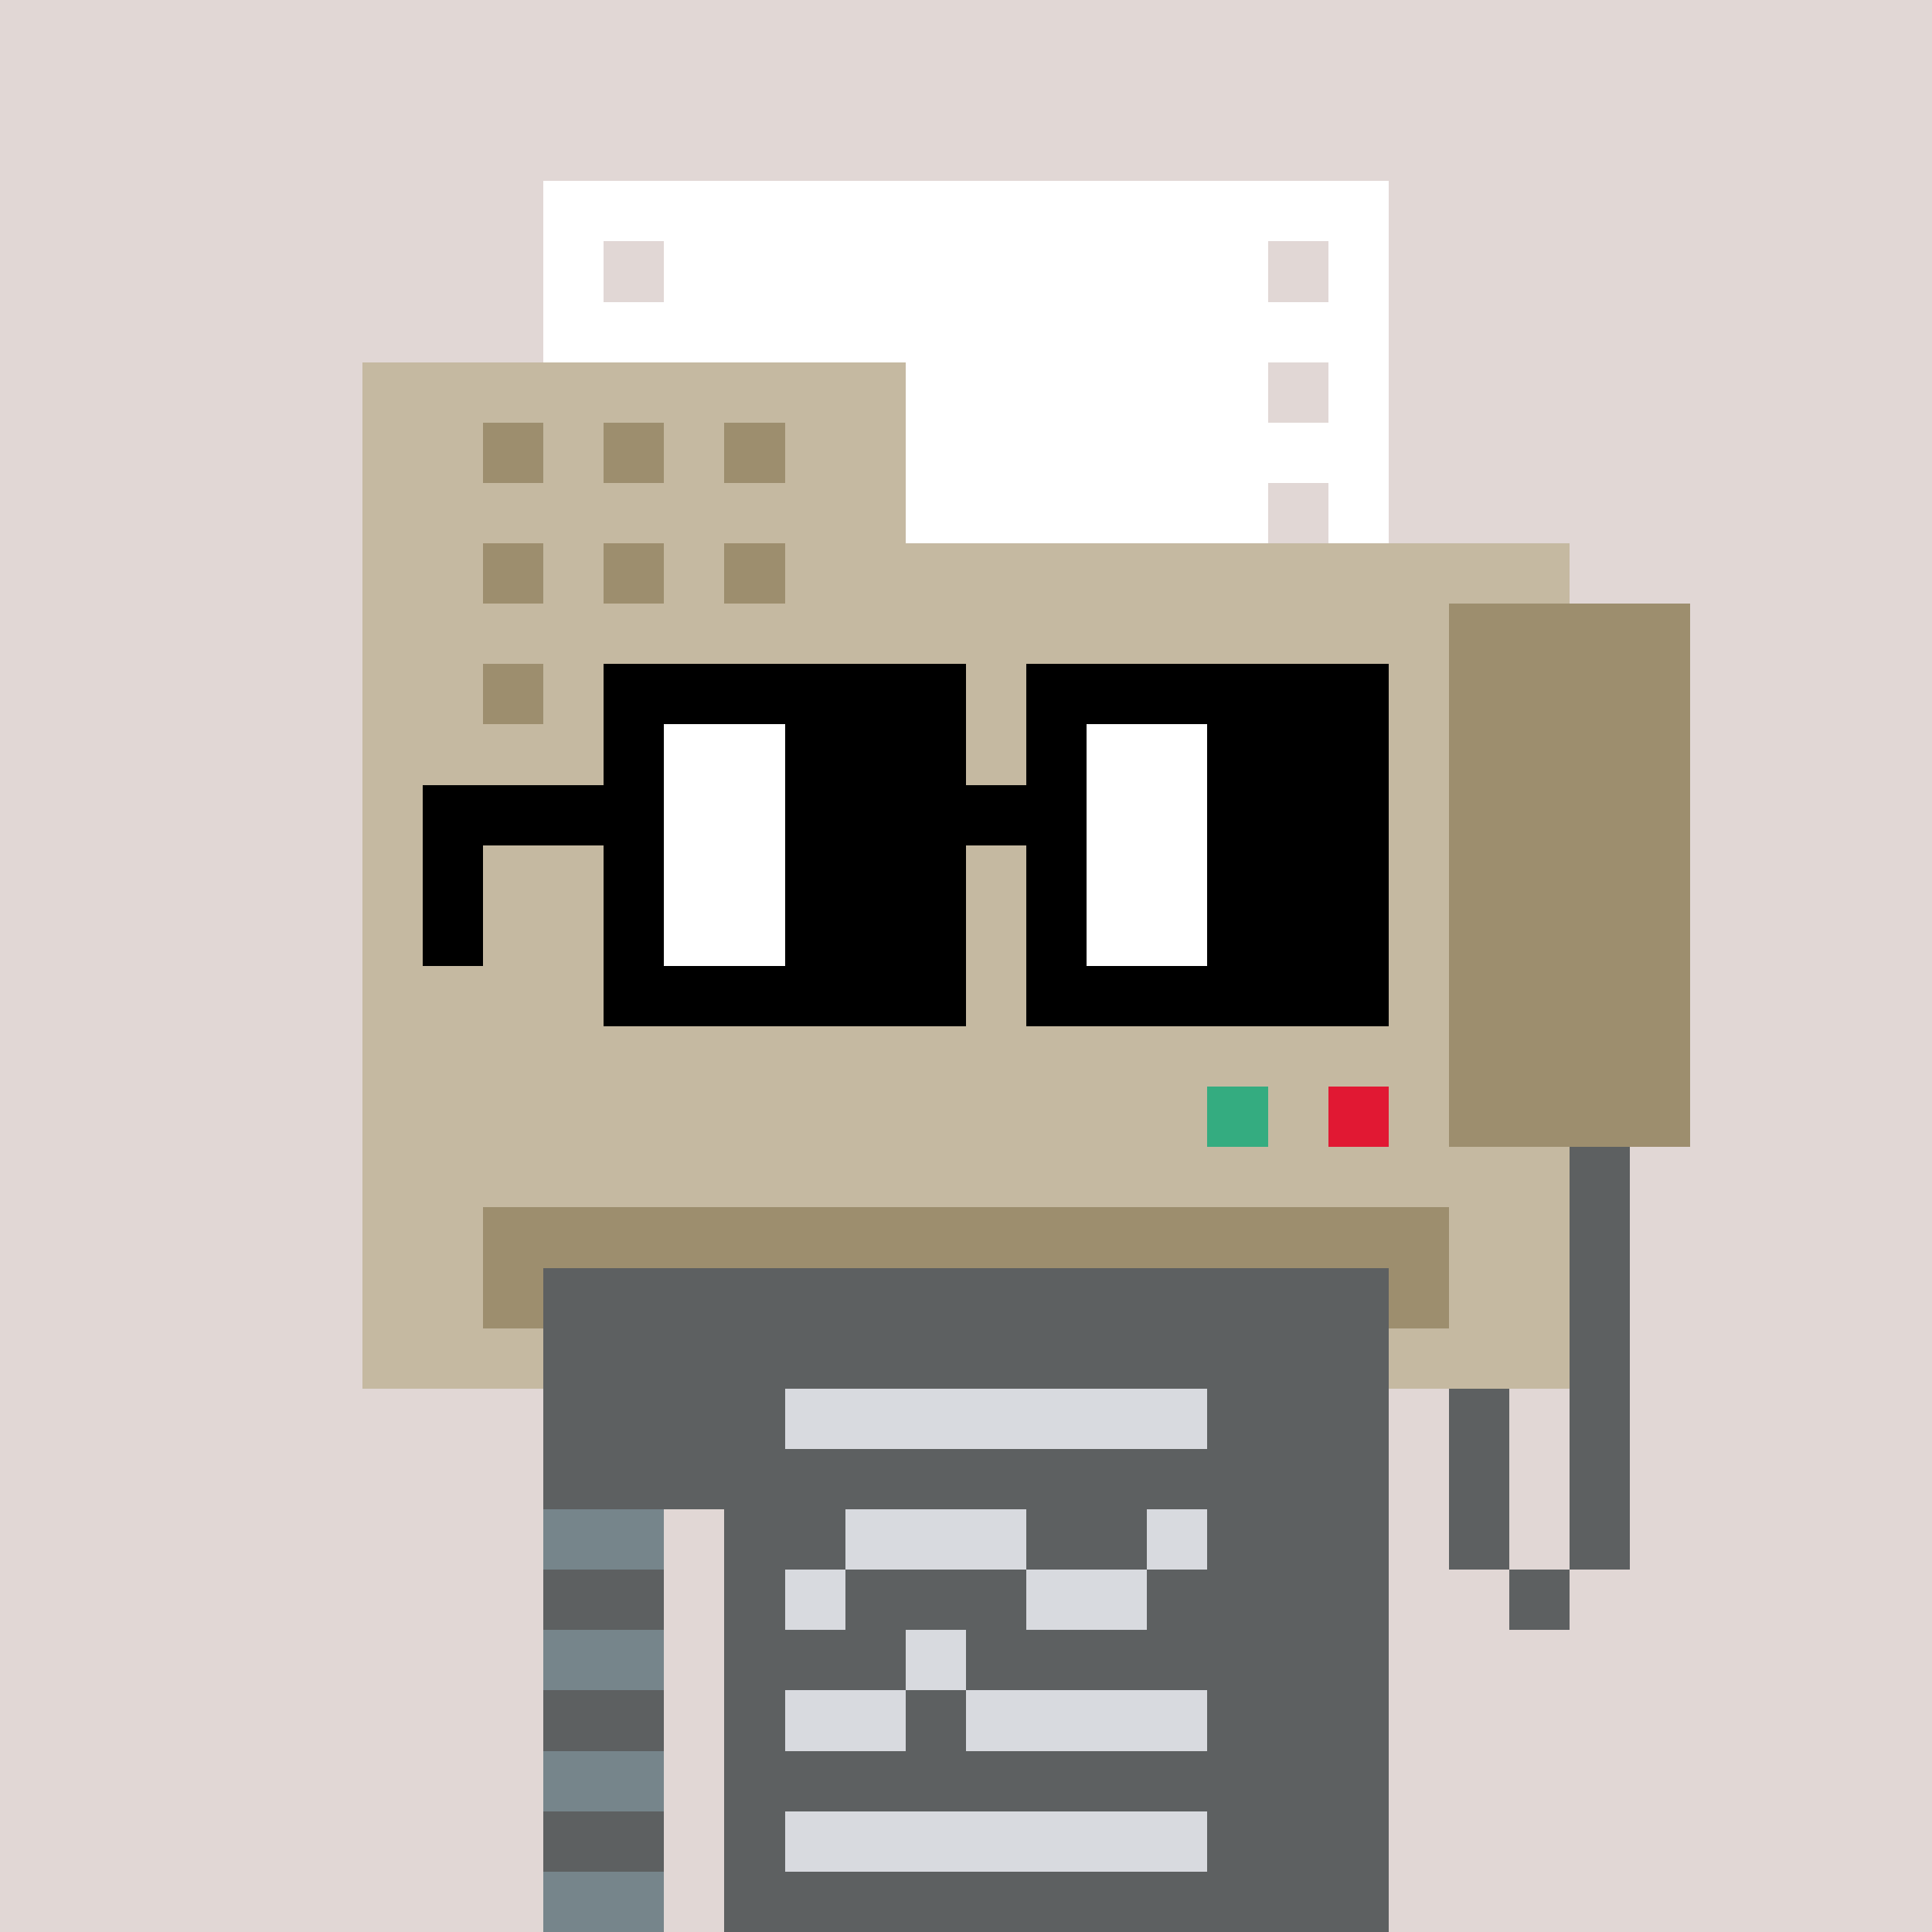
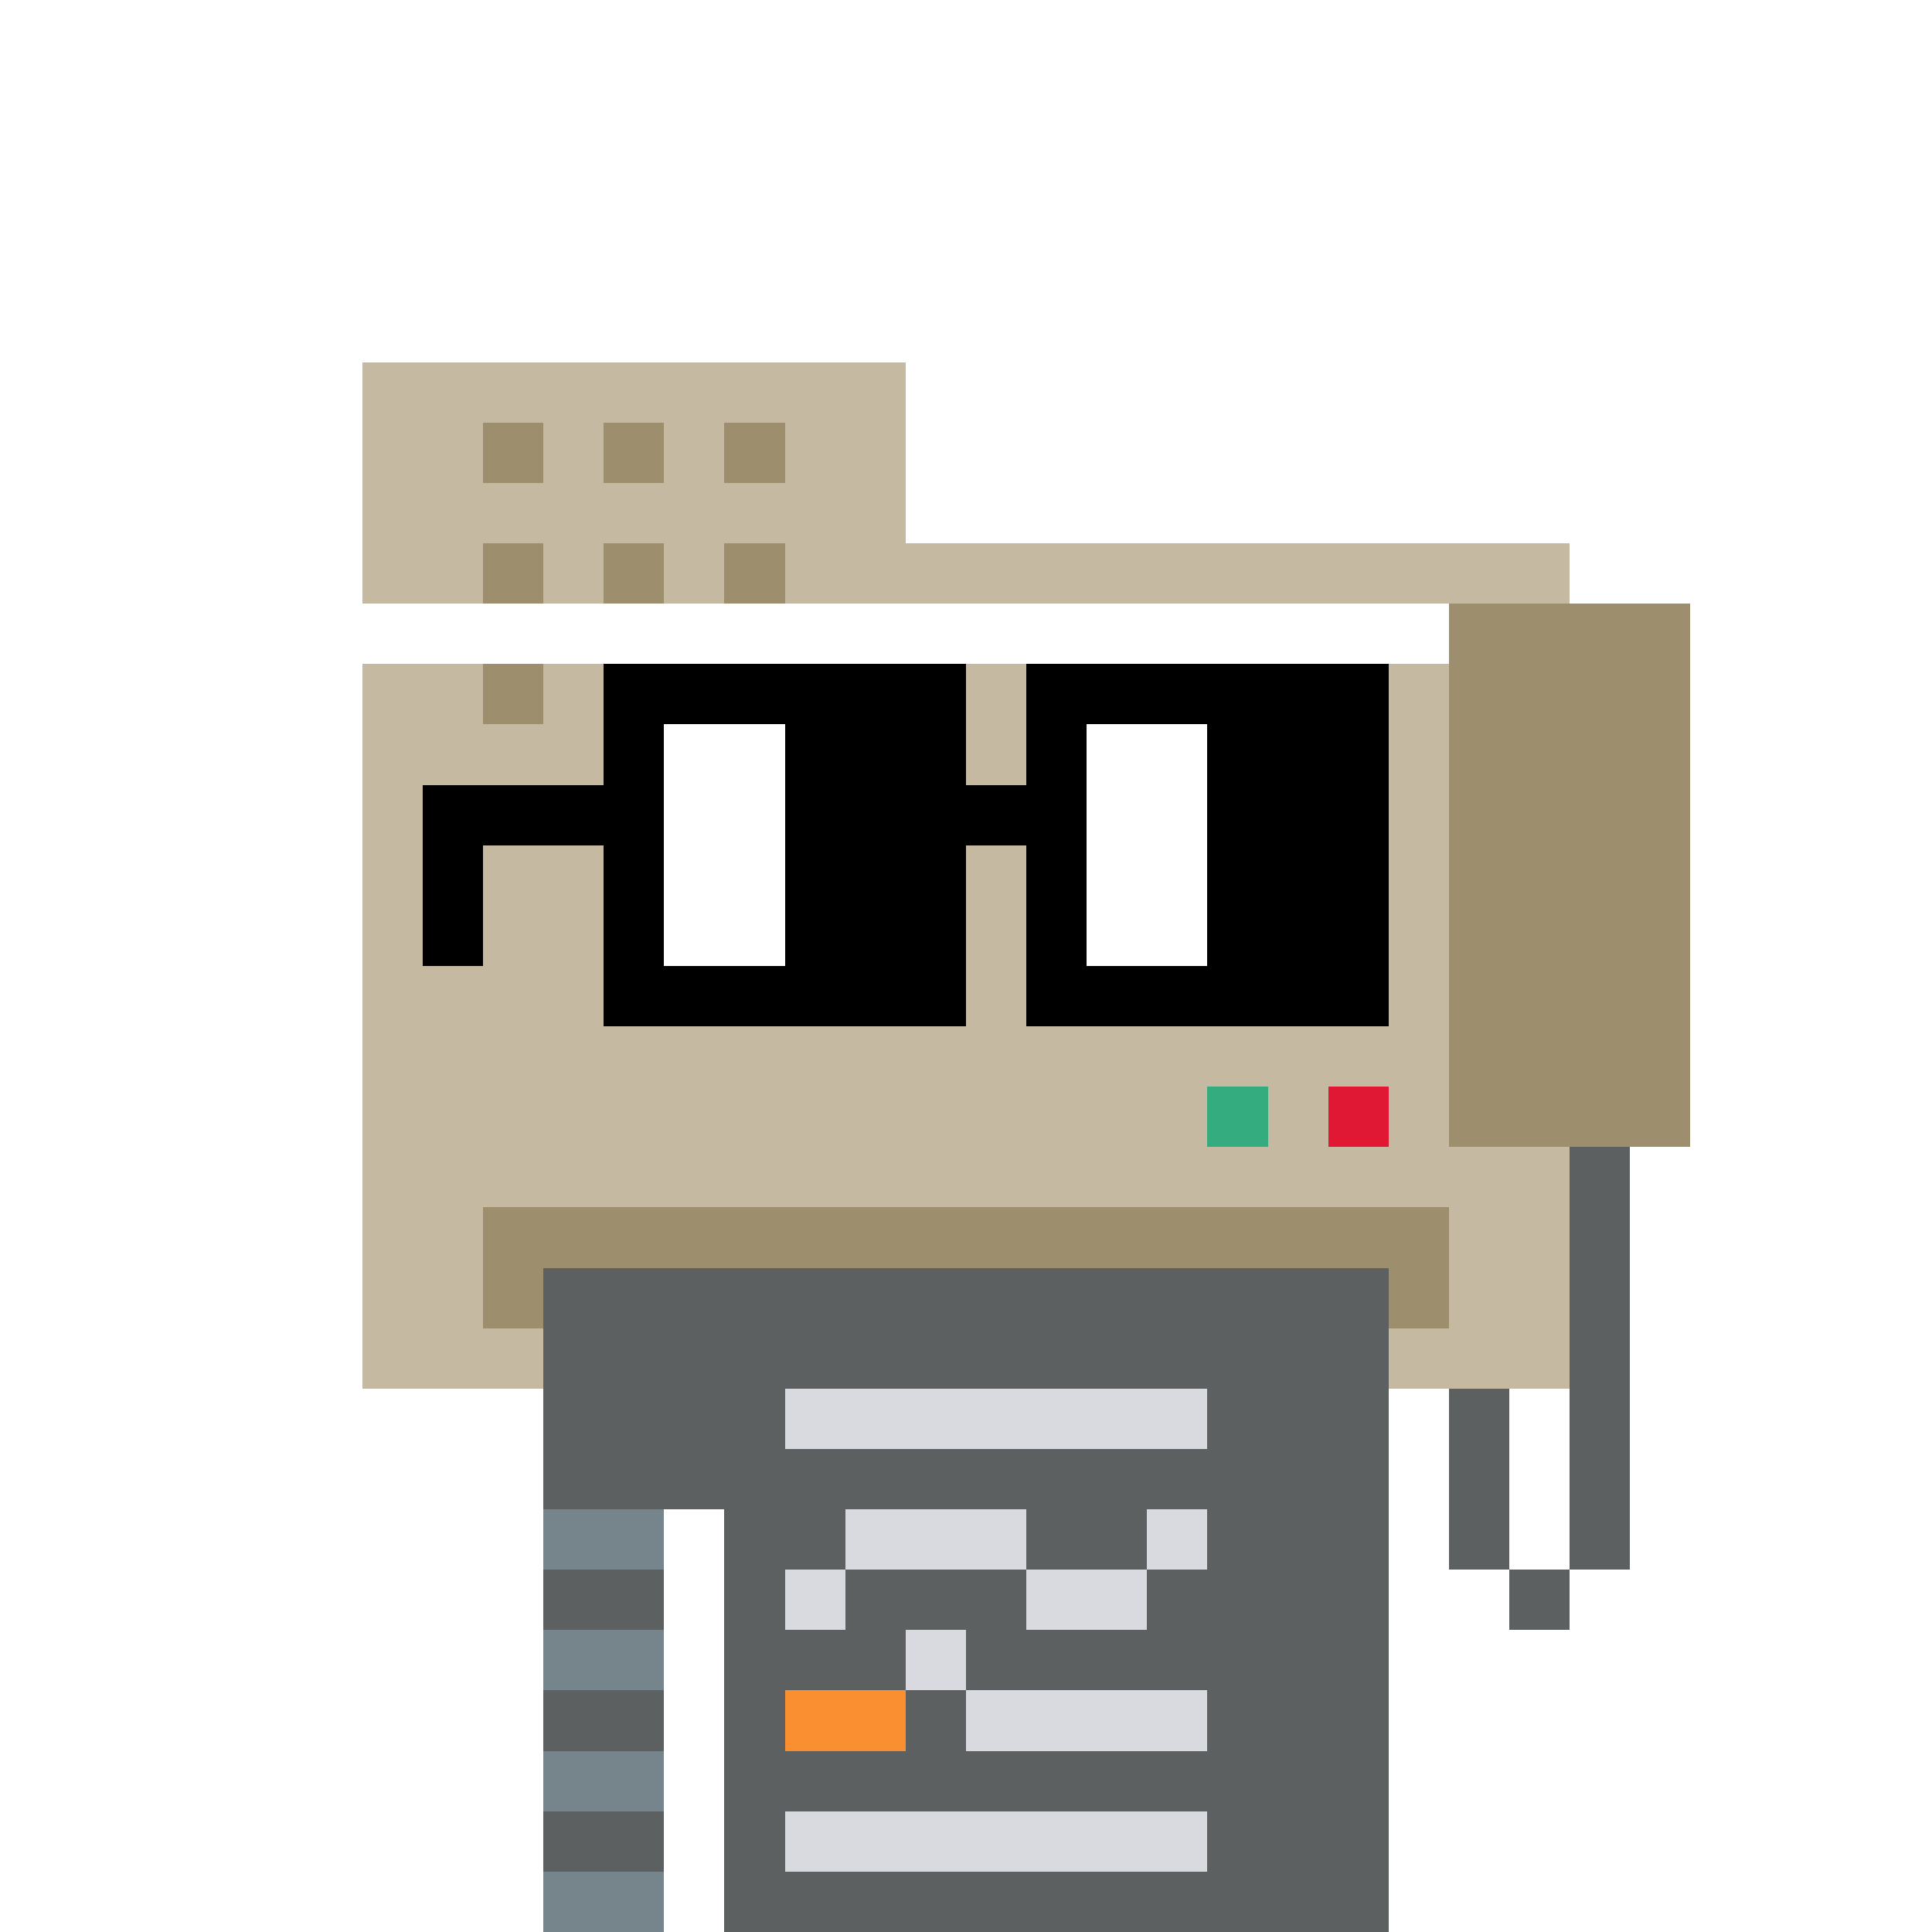
<svg xmlns="http://www.w3.org/2000/svg" width="320" height="320" viewBox="0 0 320 320" shape-rendering="crispEdges">
-   <rect width="100%" height="100%" fill="#e1d7d5" />
  <rect width="140" height="10" x="90" y="210" fill="#f98f30" />
  <rect width="140" height="10" x="90" y="220" fill="#f98f30" />
  <rect width="140" height="10" x="90" y="230" fill="#f98f30" />
  <rect width="140" height="10" x="90" y="240" fill="#f98f30" />
  <rect width="20" height="10" x="90" y="250" fill="#f98f30" />
  <rect width="110" height="10" x="120" y="250" fill="#f98f30" />
  <rect width="20" height="10" x="90" y="260" fill="#f98f30" />
-   <rect width="110" height="10" x="120" y="260" fill="#f98f30" />
  <rect width="20" height="10" x="90" y="270" fill="#f98f30" />
  <rect width="110" height="10" x="120" y="270" fill="#f98f30" />
  <rect width="20" height="10" x="90" y="280" fill="#f98f30" />
  <rect width="110" height="10" x="120" y="280" fill="#f98f30" />
  <rect width="20" height="10" x="90" y="290" fill="#f98f30" />
  <rect width="110" height="10" x="120" y="290" fill="#f98f30" />
  <rect width="20" height="10" x="90" y="300" fill="#f98f30" />
  <rect width="110" height="10" x="120" y="300" fill="#f98f30" />
  <rect width="20" height="10" x="90" y="310" fill="#f98f30" />
  <rect width="110" height="10" x="120" y="310" fill="#f98f30" />
  <rect width="140" height="10" x="90" y="210" fill="#5d6061" />
  <rect width="140" height="10" x="90" y="220" fill="#5d6061" />
  <rect width="40" height="10" x="90" y="230" fill="#5d6061" />
  <rect width="70" height="10" x="130" y="230" fill="#d8dadf" />
  <rect width="30" height="10" x="200" y="230" fill="#5d6061" />
  <rect width="140" height="10" x="90" y="240" fill="#5d6061" />
  <rect width="20" height="10" x="90" y="250" fill="#76858b" />
  <rect width="20" height="10" x="120" y="250" fill="#5d6061" />
  <rect width="30" height="10" x="140" y="250" fill="#d8dadf" />
  <rect width="20" height="10" x="170" y="250" fill="#5d6061" />
  <rect width="10" height="10" x="190" y="250" fill="#d8dadf" />
  <rect width="30" height="10" x="200" y="250" fill="#5d6061" />
  <rect width="20" height="10" x="90" y="260" fill="#5d6061" />
  <rect width="10" height="10" x="120" y="260" fill="#5d6061" />
  <rect width="10" height="10" x="130" y="260" fill="#d8dadf" />
  <rect width="30" height="10" x="140" y="260" fill="#5d6061" />
  <rect width="20" height="10" x="170" y="260" fill="#d8dadf" />
  <rect width="40" height="10" x="190" y="260" fill="#5d6061" />
  <rect width="20" height="10" x="90" y="270" fill="#76858b" />
  <rect width="30" height="10" x="120" y="270" fill="#5d6061" />
  <rect width="10" height="10" x="150" y="270" fill="#d8dadf" />
  <rect width="70" height="10" x="160" y="270" fill="#5d6061" />
  <rect width="20" height="10" x="90" y="280" fill="#5d6061" />
  <rect width="10" height="10" x="120" y="280" fill="#5d6061" />
-   <rect width="20" height="10" x="130" y="280" fill="#d8dadf" />
  <rect width="10" height="10" x="150" y="280" fill="#5d6061" />
  <rect width="40" height="10" x="160" y="280" fill="#d8dadf" />
  <rect width="30" height="10" x="200" y="280" fill="#5d6061" />
  <rect width="20" height="10" x="90" y="290" fill="#76858b" />
  <rect width="110" height="10" x="120" y="290" fill="#5d6061" />
  <rect width="20" height="10" x="90" y="300" fill="#5d6061" />
  <rect width="10" height="10" x="120" y="300" fill="#5d6061" />
  <rect width="70" height="10" x="130" y="300" fill="#d8dadf" />
  <rect width="30" height="10" x="200" y="300" fill="#5d6061" />
  <rect width="20" height="10" x="90" y="310" fill="#76858b" />
  <rect width="110" height="10" x="120" y="310" fill="#5d6061" />
  <rect width="140" height="10" x="90" y="30" fill="#ffffff" />
  <rect width="10" height="10" x="90" y="40" fill="#ffffff" />
  <rect width="100" height="10" x="110" y="40" fill="#ffffff" />
  <rect width="10" height="10" x="220" y="40" fill="#ffffff" />
  <rect width="140" height="10" x="90" y="50" fill="#ffffff" />
  <rect width="90" height="10" x="60" y="60" fill="#c5b9a1" />
  <rect width="60" height="10" x="150" y="60" fill="#ffffff" />
  <rect width="10" height="10" x="220" y="60" fill="#ffffff" />
  <rect width="20" height="10" x="60" y="70" fill="#c5b9a1" />
  <rect width="10" height="10" x="80" y="70" fill="#9d8e6e" />
  <rect width="10" height="10" x="90" y="70" fill="#c5b9a1" />
  <rect width="10" height="10" x="100" y="70" fill="#9d8e6e" />
  <rect width="10" height="10" x="110" y="70" fill="#c5b9a1" />
  <rect width="10" height="10" x="120" y="70" fill="#9d8e6e" />
  <rect width="20" height="10" x="130" y="70" fill="#c5b9a1" />
  <rect width="80" height="10" x="150" y="70" fill="#ffffff" />
  <rect width="90" height="10" x="60" y="80" fill="#c5b9a1" />
  <rect width="60" height="10" x="150" y="80" fill="#ffffff" />
-   <rect width="10" height="10" x="220" y="80" fill="#ffffff" />
  <rect width="20" height="10" x="60" y="90" fill="#c5b9a1" />
  <rect width="10" height="10" x="80" y="90" fill="#9d8e6e" />
  <rect width="10" height="10" x="90" y="90" fill="#c5b9a1" />
  <rect width="10" height="10" x="100" y="90" fill="#9d8e6e" />
  <rect width="10" height="10" x="110" y="90" fill="#c5b9a1" />
  <rect width="10" height="10" x="120" y="90" fill="#9d8e6e" />
  <rect width="130" height="10" x="130" y="90" fill="#c5b9a1" />
-   <rect width="180" height="10" x="60" y="100" fill="#c5b9a1" />
  <rect width="40" height="10" x="240" y="100" fill="#9d8e6e" />
  <rect width="20" height="10" x="60" y="110" fill="#c5b9a1" />
  <rect width="10" height="10" x="80" y="110" fill="#9d8e6e" />
  <rect width="150" height="10" x="90" y="110" fill="#c5b9a1" />
  <rect width="40" height="10" x="240" y="110" fill="#9d8e6e" />
  <rect width="180" height="10" x="60" y="120" fill="#c5b9a1" />
  <rect width="40" height="10" x="240" y="120" fill="#9d8e6e" />
  <rect width="180" height="10" x="60" y="130" fill="#c5b9a1" />
  <rect width="40" height="10" x="240" y="130" fill="#9d8e6e" />
  <rect width="180" height="10" x="60" y="140" fill="#c5b9a1" />
  <rect width="40" height="10" x="240" y="140" fill="#9d8e6e" />
  <rect width="180" height="10" x="60" y="150" fill="#c5b9a1" />
  <rect width="40" height="10" x="240" y="150" fill="#9d8e6e" />
  <rect width="180" height="10" x="60" y="160" fill="#c5b9a1" />
  <rect width="40" height="10" x="240" y="160" fill="#9d8e6e" />
  <rect width="180" height="10" x="60" y="170" fill="#c5b9a1" />
  <rect width="40" height="10" x="240" y="170" fill="#9d8e6e" />
  <rect width="140" height="10" x="60" y="180" fill="#c5b9a1" />
  <rect width="10" height="10" x="200" y="180" fill="#34ac80" />
  <rect width="10" height="10" x="210" y="180" fill="#c5b9a1" />
  <rect width="10" height="10" x="220" y="180" fill="#e11833" />
  <rect width="10" height="10" x="230" y="180" fill="#c5b9a1" />
  <rect width="40" height="10" x="240" y="180" fill="#9d8e6e" />
  <rect width="200" height="10" x="60" y="190" fill="#c5b9a1" />
  <rect width="10" height="10" x="260" y="190" fill="#5d6061" />
  <rect width="20" height="10" x="60" y="200" fill="#c5b9a1" />
  <rect width="160" height="10" x="80" y="200" fill="#9d8e6e" />
  <rect width="20" height="10" x="240" y="200" fill="#c5b9a1" />
  <rect width="10" height="10" x="260" y="200" fill="#5d6061" />
  <rect width="20" height="10" x="60" y="210" fill="#c5b9a1" />
  <rect width="10" height="10" x="80" y="210" fill="#9d8e6e" />
  <rect width="10" height="10" x="230" y="210" fill="#9d8e6e" />
  <rect width="20" height="10" x="240" y="210" fill="#c5b9a1" />
  <rect width="10" height="10" x="260" y="210" fill="#5d6061" />
  <rect width="30" height="10" x="60" y="220" fill="#c5b9a1" />
  <rect width="30" height="10" x="230" y="220" fill="#c5b9a1" />
  <rect width="10" height="10" x="260" y="220" fill="#5d6061" />
  <rect width="10" height="10" x="240" y="230" fill="#5d6061" />
  <rect width="10" height="10" x="260" y="230" fill="#5d6061" />
  <rect width="10" height="10" x="240" y="240" fill="#5d6061" />
  <rect width="10" height="10" x="260" y="240" fill="#5d6061" />
  <rect width="10" height="10" x="240" y="250" fill="#5d6061" />
  <rect width="10" height="10" x="260" y="250" fill="#5d6061" />
  <rect width="10" height="10" x="250" y="260" fill="#5d6061" />
  <rect width="60" height="10" x="100" y="110" fill="#000000" />
  <rect width="60" height="10" x="170" y="110" fill="#000000" />
  <rect width="10" height="10" x="100" y="120" fill="#000000" />
  <rect width="20" height="10" x="110" y="120" fill="#ffffff" />
  <rect width="30" height="10" x="130" y="120" fill="#000000" />
  <rect width="10" height="10" x="170" y="120" fill="#000000" />
  <rect width="20" height="10" x="180" y="120" fill="#ffffff" />
  <rect width="30" height="10" x="200" y="120" fill="#000000" />
  <rect width="40" height="10" x="70" y="130" fill="#000000" />
  <rect width="20" height="10" x="110" y="130" fill="#ffffff" />
  <rect width="50" height="10" x="130" y="130" fill="#000000" />
  <rect width="20" height="10" x="180" y="130" fill="#ffffff" />
  <rect width="30" height="10" x="200" y="130" fill="#000000" />
  <rect width="10" height="10" x="70" y="140" fill="#000000" />
  <rect width="10" height="10" x="100" y="140" fill="#000000" />
  <rect width="20" height="10" x="110" y="140" fill="#ffffff" />
  <rect width="30" height="10" x="130" y="140" fill="#000000" />
  <rect width="10" height="10" x="170" y="140" fill="#000000" />
  <rect width="20" height="10" x="180" y="140" fill="#ffffff" />
  <rect width="30" height="10" x="200" y="140" fill="#000000" />
  <rect width="10" height="10" x="70" y="150" fill="#000000" />
  <rect width="10" height="10" x="100" y="150" fill="#000000" />
  <rect width="20" height="10" x="110" y="150" fill="#ffffff" />
  <rect width="30" height="10" x="130" y="150" fill="#000000" />
  <rect width="10" height="10" x="170" y="150" fill="#000000" />
  <rect width="20" height="10" x="180" y="150" fill="#ffffff" />
  <rect width="30" height="10" x="200" y="150" fill="#000000" />
  <rect width="60" height="10" x="100" y="160" fill="#000000" />
  <rect width="60" height="10" x="170" y="160" fill="#000000" />
</svg>